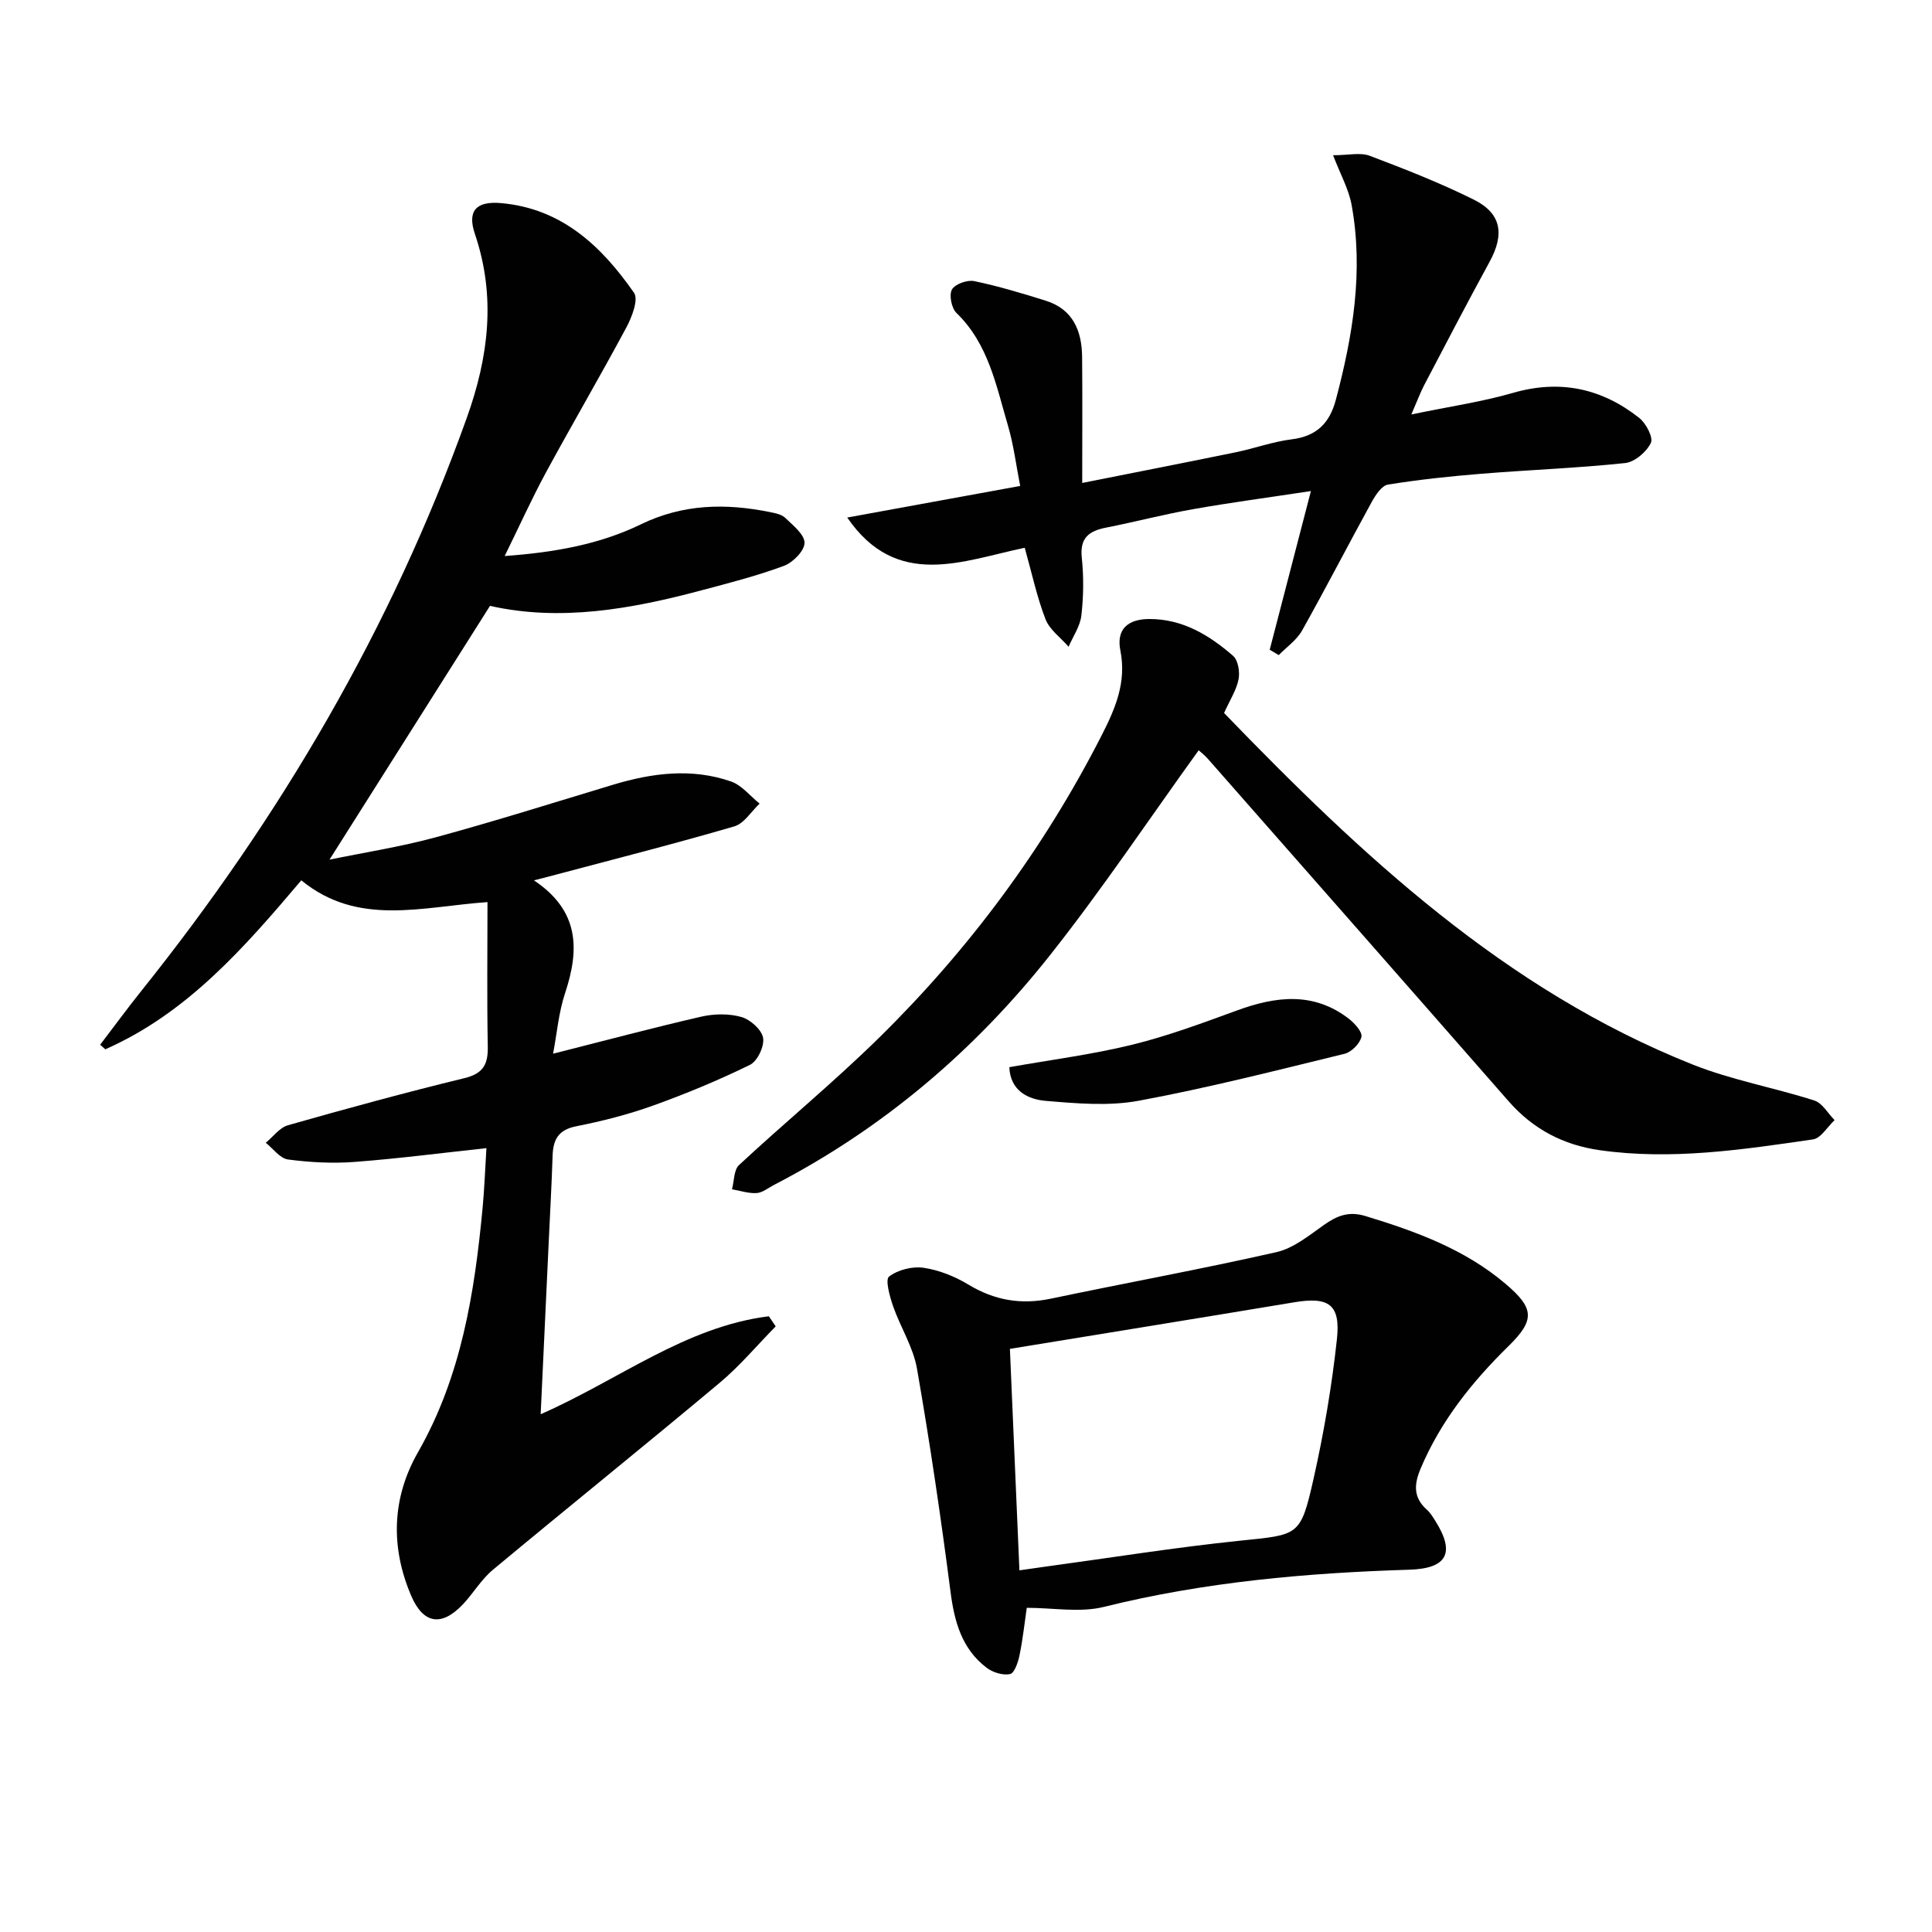
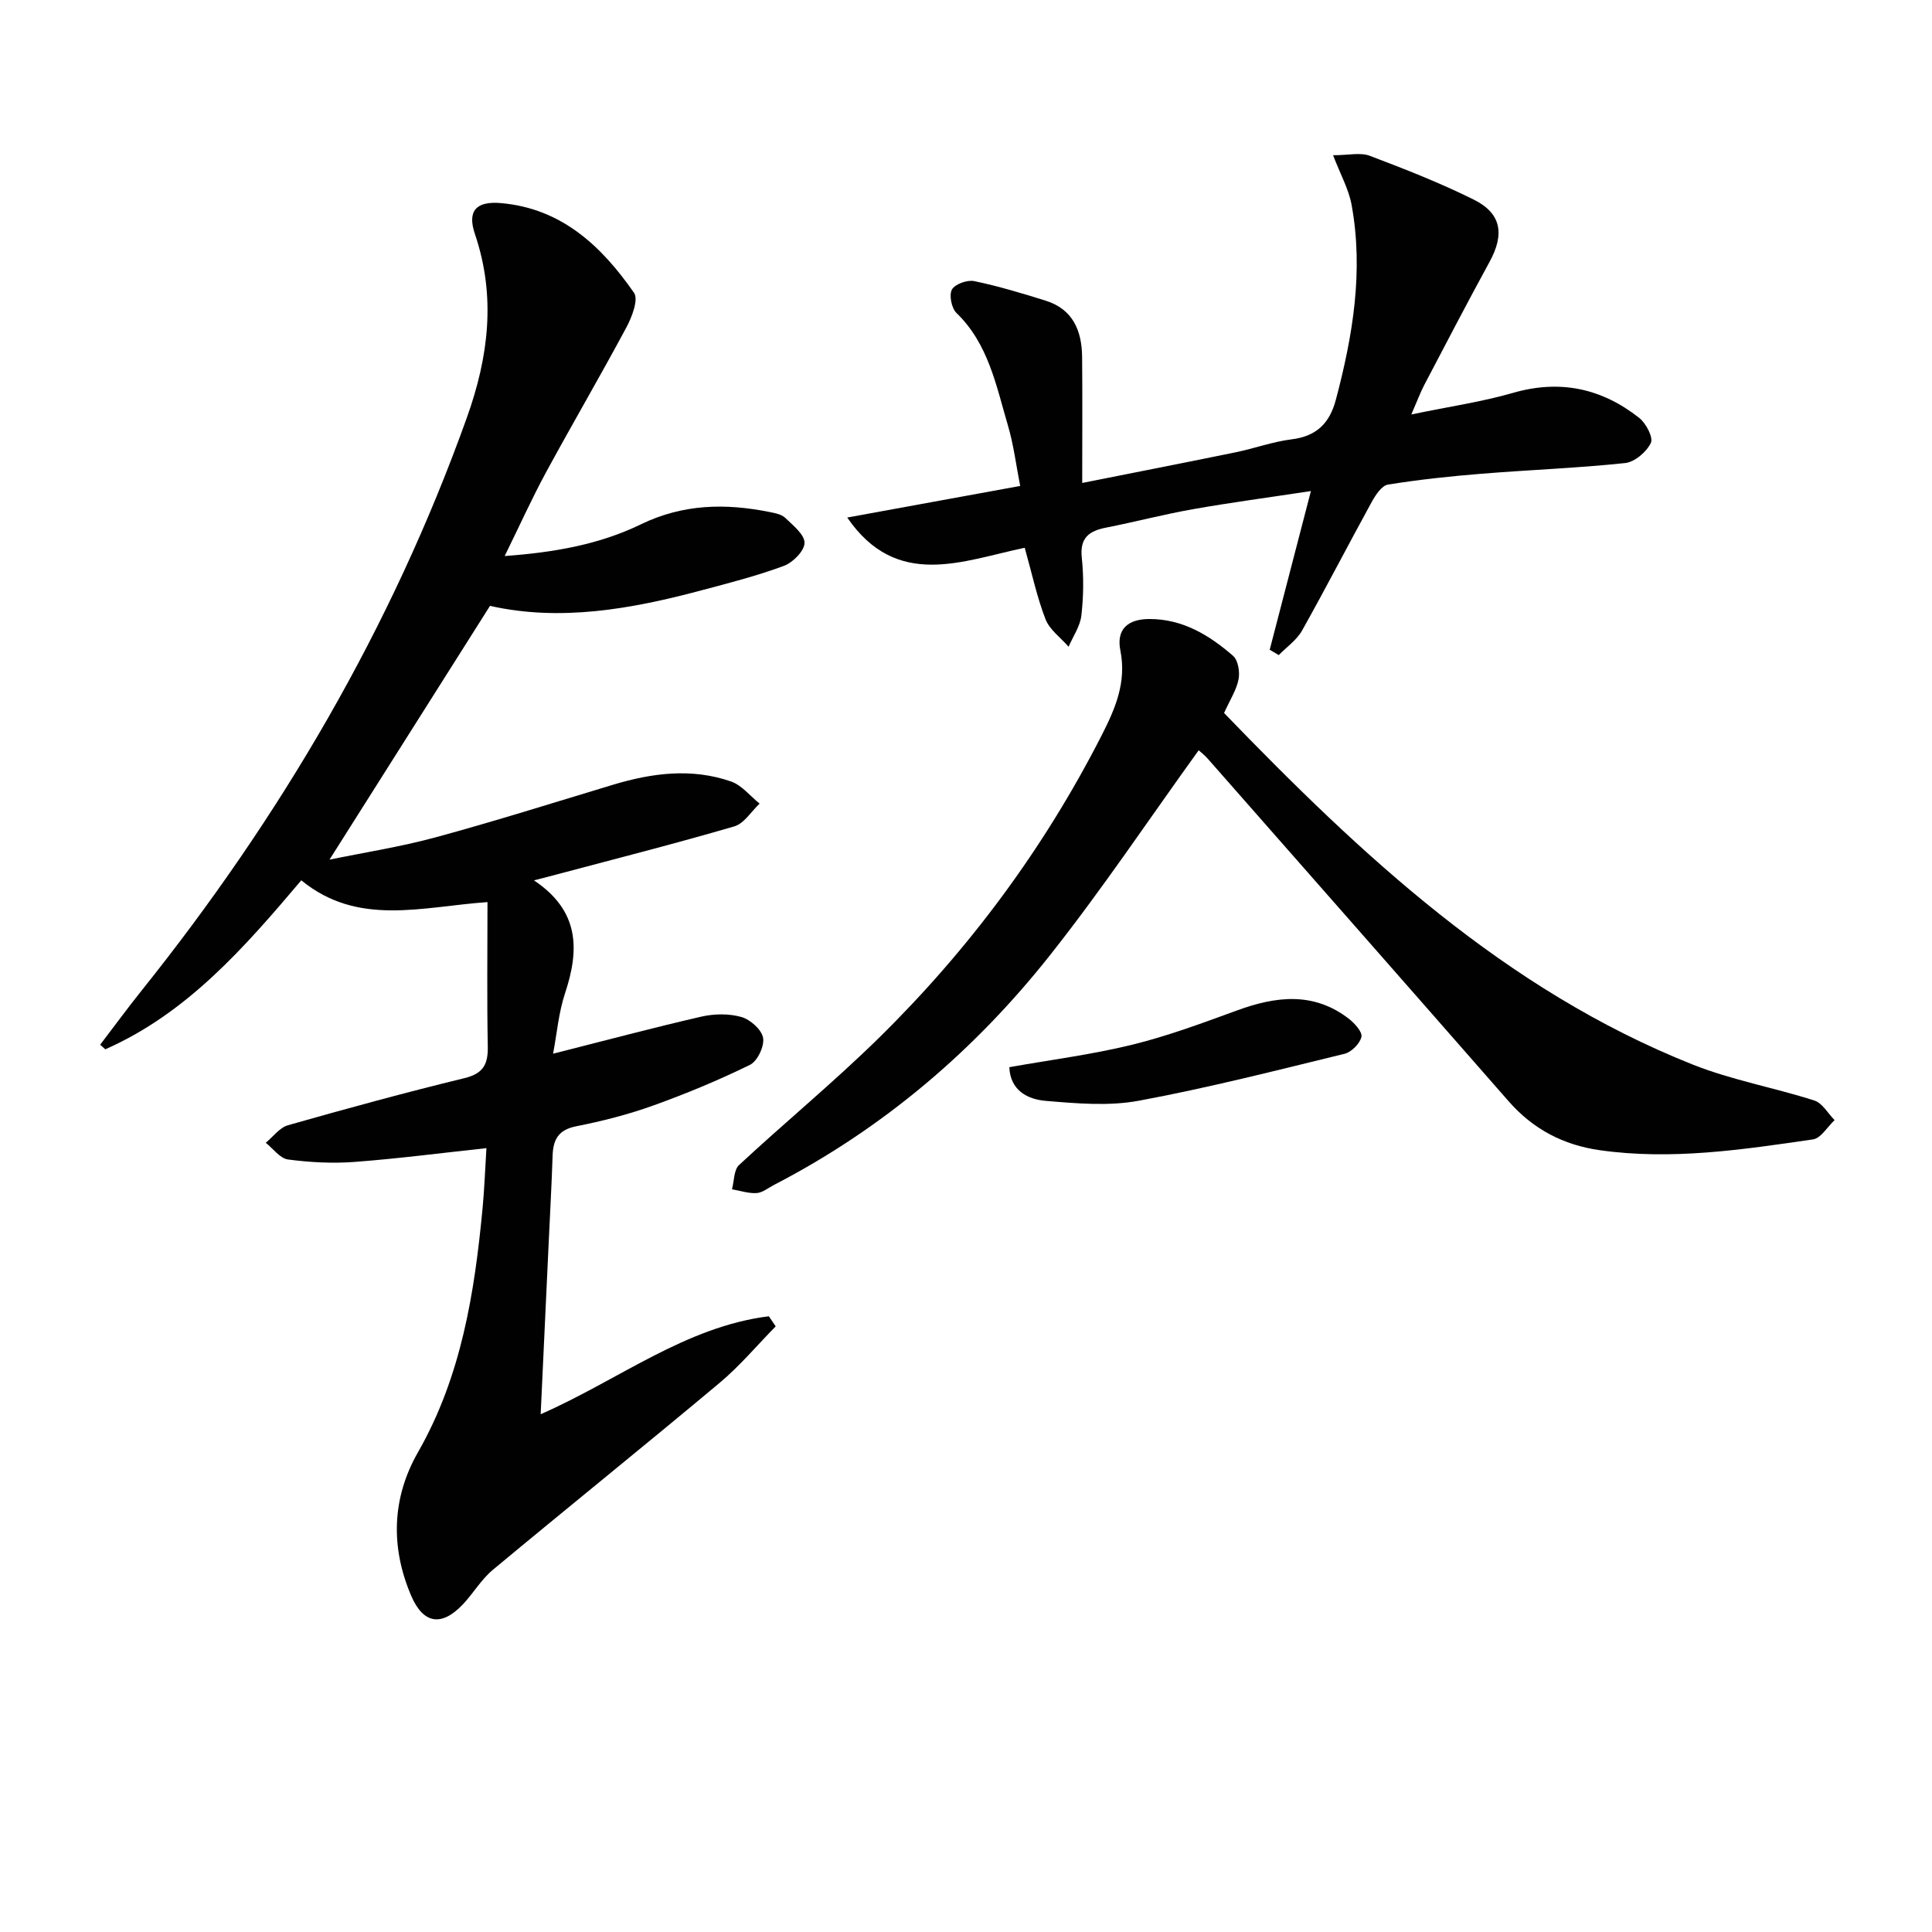
<svg xmlns="http://www.w3.org/2000/svg" enable-background="new 0 0 400 400" viewBox="0 0 400 400">
  <g fill="#010101">
    <path d="m110.55 182.27c9.47 6.32 9.43 14.36 6.44 23.36-1.33 4-1.68 8.32-2.48 12.53 10.75-2.72 20.66-5.37 30.66-7.67 2.66-.61 5.74-.67 8.33.07 1.84.52 4.19 2.61 4.49 4.32s-1.16 4.82-2.71 5.58c-6.53 3.2-13.28 6-20.13 8.46-5.13 1.84-10.48 3.2-15.84 4.26-3.7.73-4.79 2.74-4.9 6.1-.2 6.15-.55 12.29-.83 18.43-.54 11.55-1.08 23.09-1.64 35.09 16.16-7.09 29.94-18.12 47.24-20.28.47.7.94 1.39 1.42 2.09-3.86 3.92-7.42 8.19-11.62 11.7-15.56 13.03-31.37 25.75-46.97 38.73-2.38 1.99-4.02 4.84-6.18 7.13-4.38 4.62-8.17 4.1-10.69-1.77-4.31-10.06-4.02-20.24 1.39-29.71 9-15.75 11.72-33.02 13.39-50.62.37-3.94.51-7.9.79-12.36-9.28 1-18.25 2.17-27.25 2.85-4.58.35-9.27.1-13.83-.5-1.66-.22-3.08-2.25-4.61-3.46 1.52-1.25 2.87-3.14 4.6-3.63 12.12-3.45 24.28-6.77 36.53-9.75 3.91-.95 4.91-2.86 4.84-6.56-.19-9.89-.06-19.8-.06-29.89-13.53.94-26.8 5.13-38.55-4.51-11.75 13.88-23.61 27.5-40.58 34.99-.35-.32-.7-.63-1.06-.95 2.83-3.71 5.59-7.48 8.51-11.13 28.8-35.97 51.83-75.18 67.4-118.68 4.51-12.59 6.07-25.08 1.68-38.03-1.63-4.79.23-6.86 5.4-6.41 12.56 1.1 20.83 8.92 27.54 18.58.96 1.39-.44 5.02-1.59 7.17-5.42 10.1-11.21 20-16.68 30.08-2.91 5.38-5.43 10.97-8.51 17.24 10.37-.75 19.66-2.42 28.17-6.55 8.75-4.25 17.55-4.4 26.7-2.56 1.13.23 2.47.48 3.23 1.22 1.6 1.55 4 3.44 3.98 5.17-.02 1.65-2.4 4.06-4.25 4.75-5.57 2.07-11.37 3.55-17.12 5.08-14.53 3.88-29.17 6.49-43.75 3.21-11.09 17.53-22.06 34.88-33.23 52.54 7.07-1.46 14.63-2.63 21.97-4.62 12.32-3.35 24.51-7.2 36.74-10.89 8.1-2.44 16.29-3.5 24.43-.67 2.23.78 3.96 3.02 5.91 4.58-1.73 1.62-3.2 4.11-5.23 4.71-12.24 3.58-24.62 6.72-36.95 10-1.2.33-2.43.63-4.54 1.18z" />
    <path d="m253.43 147.62c28.44 29.44 58.12 57.29 96.99 72.77 8.11 3.23 16.87 4.78 25.22 7.46 1.66.53 2.81 2.66 4.19 4.06-1.48 1.38-2.82 3.75-4.47 3.99-14.62 2.13-29.27 4.34-44.12 2.24-7.53-1.06-13.83-4.35-18.89-10.13-20.72-23.67-41.5-47.28-62.27-70.9-.74-.84-1.65-1.53-1.91-1.77-10.29 14.27-19.99 28.8-30.8 42.45-15.65 19.77-34.6 35.88-57.13 47.54-1.18.61-2.36 1.6-3.58 1.68-1.68.11-3.41-.49-5.11-.78.46-1.71.37-4 1.46-5.02 9.5-8.83 19.55-17.1 28.81-26.18 18.78-18.42 34.3-39.33 46.28-62.81 2.81-5.51 5.17-10.97 3.86-17.54-.87-4.37 1.51-6.5 5.96-6.52 6.91-.03 12.43 3.33 17.37 7.62 1.05.91 1.44 3.33 1.14 4.86-.42 2.19-1.75 4.22-3 6.98z" />
-     <path d="m212.58 332.88c-.44 3.02-.81 6.46-1.5 9.83-.29 1.44-1.06 3.7-1.96 3.89-1.49.31-3.59-.34-4.87-1.32-5.1-3.91-6.65-9.47-7.45-15.69-2-15.45-4.27-30.88-6.95-46.23-.78-4.46-3.43-8.57-4.95-12.94-.69-2-1.66-5.49-.83-6.12 1.83-1.4 4.82-2.16 7.14-1.82 3.2.47 6.47 1.78 9.27 3.47 5.4 3.27 10.89 4.22 17.06 2.93 15.57-3.27 31.23-6.12 46.74-9.64 3.51-.8 6.71-3.42 9.77-5.59 2.74-1.94 5.16-2.95 8.69-1.87 10.4 3.17 20.47 6.83 28.93 13.99 5.98 5.06 6.19 7.5.67 12.91-7.55 7.4-14.05 15.51-18.21 25.36-1.38 3.27-1.55 6 1.28 8.52.73.65 1.26 1.54 1.79 2.38 4.13 6.58 2.4 9.81-5.41 10.05-21.3.66-42.41 2.53-63.2 7.69-4.98 1.25-10.52.2-16.01.2zm-1.52-7.76c2.21-.31 3.68-.53 5.14-.73 13.49-1.83 26.94-4 40.48-5.4 12.21-1.27 12.57-.83 15.27-12.79 2.14-9.52 3.79-19.2 4.84-28.9.79-7.27-1.69-8.87-8.87-7.67-19.27 3.21-38.55 6.32-58.83 9.64.63 14.72 1.28 29.92 1.97 45.85z" />
    <path d="m262.88 134.52c2.75-10.61 5.51-21.22 8.53-32.85-8.74 1.33-16.6 2.37-24.4 3.75-6.03 1.06-11.97 2.63-17.97 3.81-3.52.69-5.5 2.07-5.07 6.21.42 3.95.37 8.02-.08 11.97-.25 2.24-1.72 4.33-2.65 6.49-1.63-1.88-3.92-3.5-4.77-5.68-1.78-4.58-2.81-9.46-4.31-14.81-12.81 2.66-26.46 8.75-36.75-6.26 11.57-2.11 23.28-4.25 35.81-6.54-.85-4.32-1.36-8.54-2.55-12.56-2.43-8.22-4.02-16.85-10.65-23.26-1.02-.99-1.56-3.71-.93-4.85.63-1.13 3.18-2.04 4.61-1.74 4.99 1.04 9.91 2.52 14.79 4.05 5.64 1.76 7.49 6.22 7.55 11.63.08 8.29.02 16.59.02 26.11 11.05-2.2 21.4-4.22 31.73-6.34 3.9-.8 7.7-2.2 11.62-2.69 5.15-.63 7.87-3.32 9.16-8.18 3.52-13.26 5.76-26.64 3.27-40.33-.59-3.27-2.32-6.33-3.84-10.31 3.18 0 5.64-.62 7.58.11 7.28 2.75 14.56 5.61 21.53 9.07 5.75 2.85 6.42 7.16 3.3 12.87-4.62 8.45-9.06 17-13.54 25.53-.75 1.42-1.3 2.94-2.67 6.09 7.93-1.65 14.61-2.61 21.02-4.46 9.76-2.83 18.4-.95 26.16 5.17 1.41 1.11 2.96 4.07 2.41 5.19-.9 1.86-3.34 3.95-5.32 4.16-9.91 1.05-19.88 1.41-29.81 2.22-6.45.52-12.91 1.21-19.3 2.24-1.28.21-2.55 2.14-3.33 3.54-4.87 8.87-9.51 17.87-14.46 26.69-1.11 1.97-3.19 3.4-4.82 5.07-.62-.36-1.25-.74-1.87-1.11z" />
    <path d="m208.97 220.95c8.64-1.54 17.17-2.62 25.47-4.66 7.37-1.81 14.55-4.49 21.7-7.1 8.05-2.94 15.84-3.89 23.13 1.74 1.2.93 2.84 2.75 2.6 3.75-.33 1.4-2.07 3.15-3.51 3.5-14.15 3.45-28.29 7.07-42.61 9.72-6.22 1.15-12.87.56-19.27.02-3.77-.32-7.32-2.19-7.51-6.97z" />
  </g>
</svg>